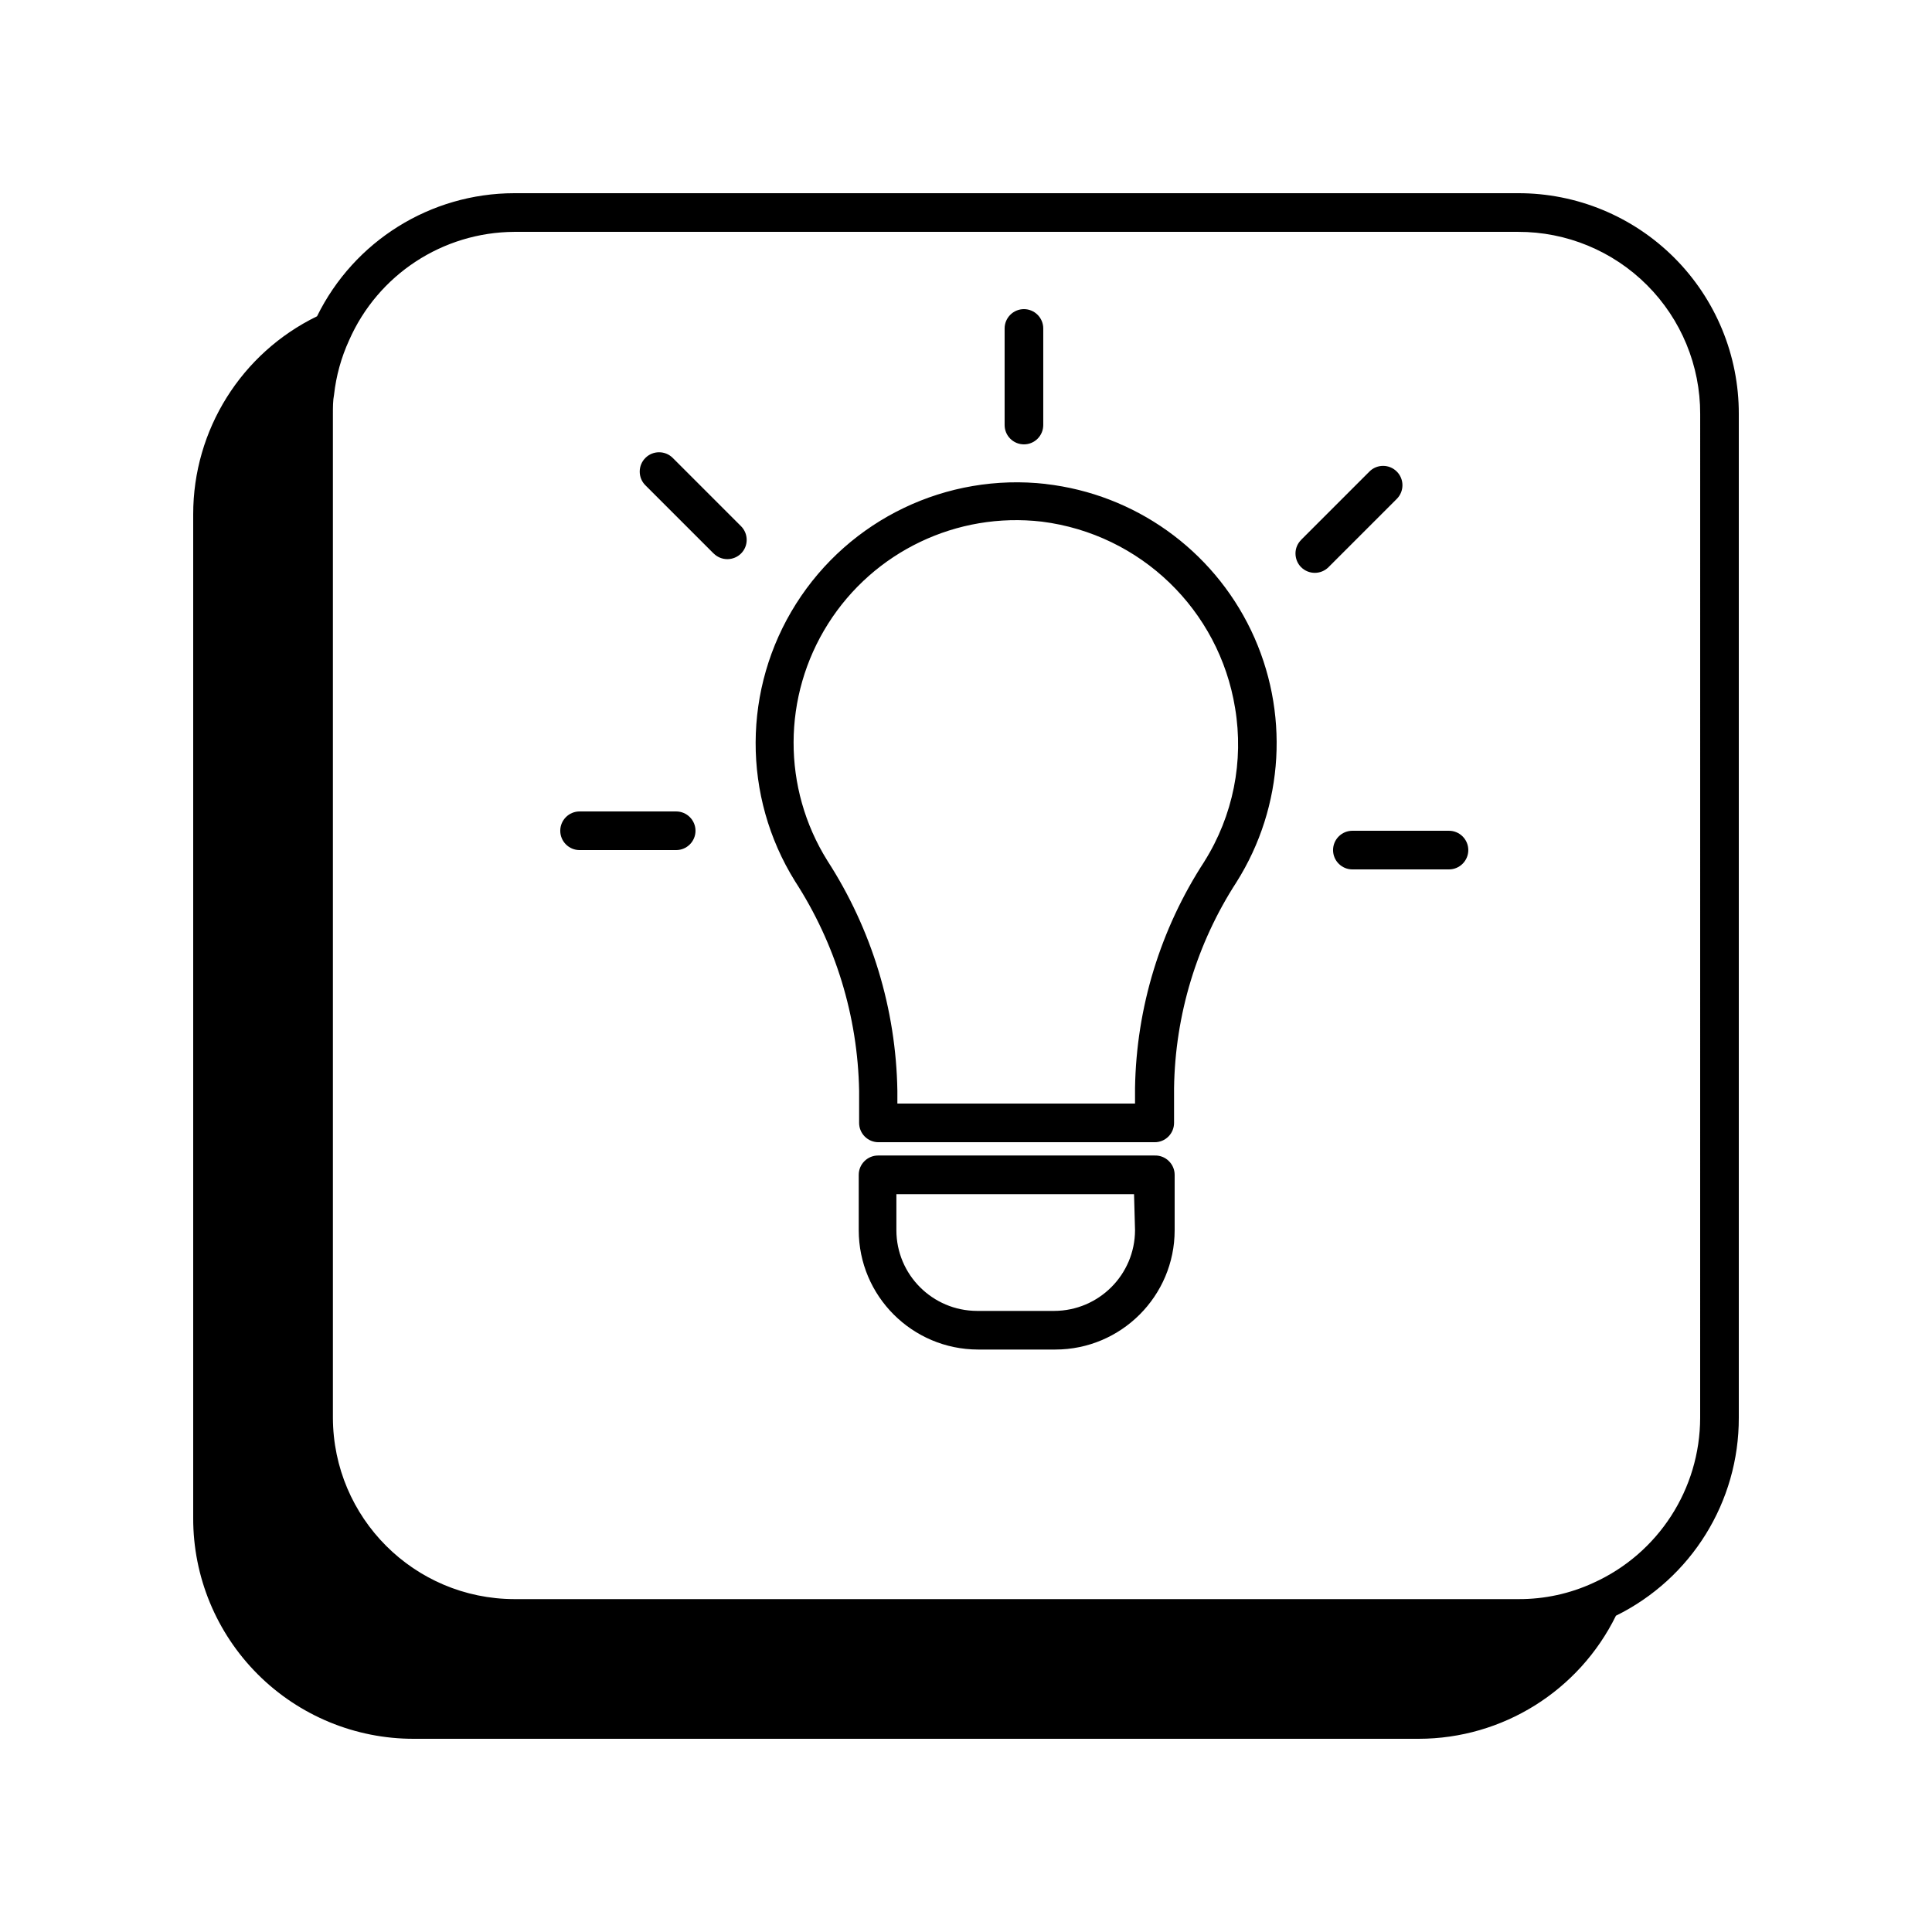
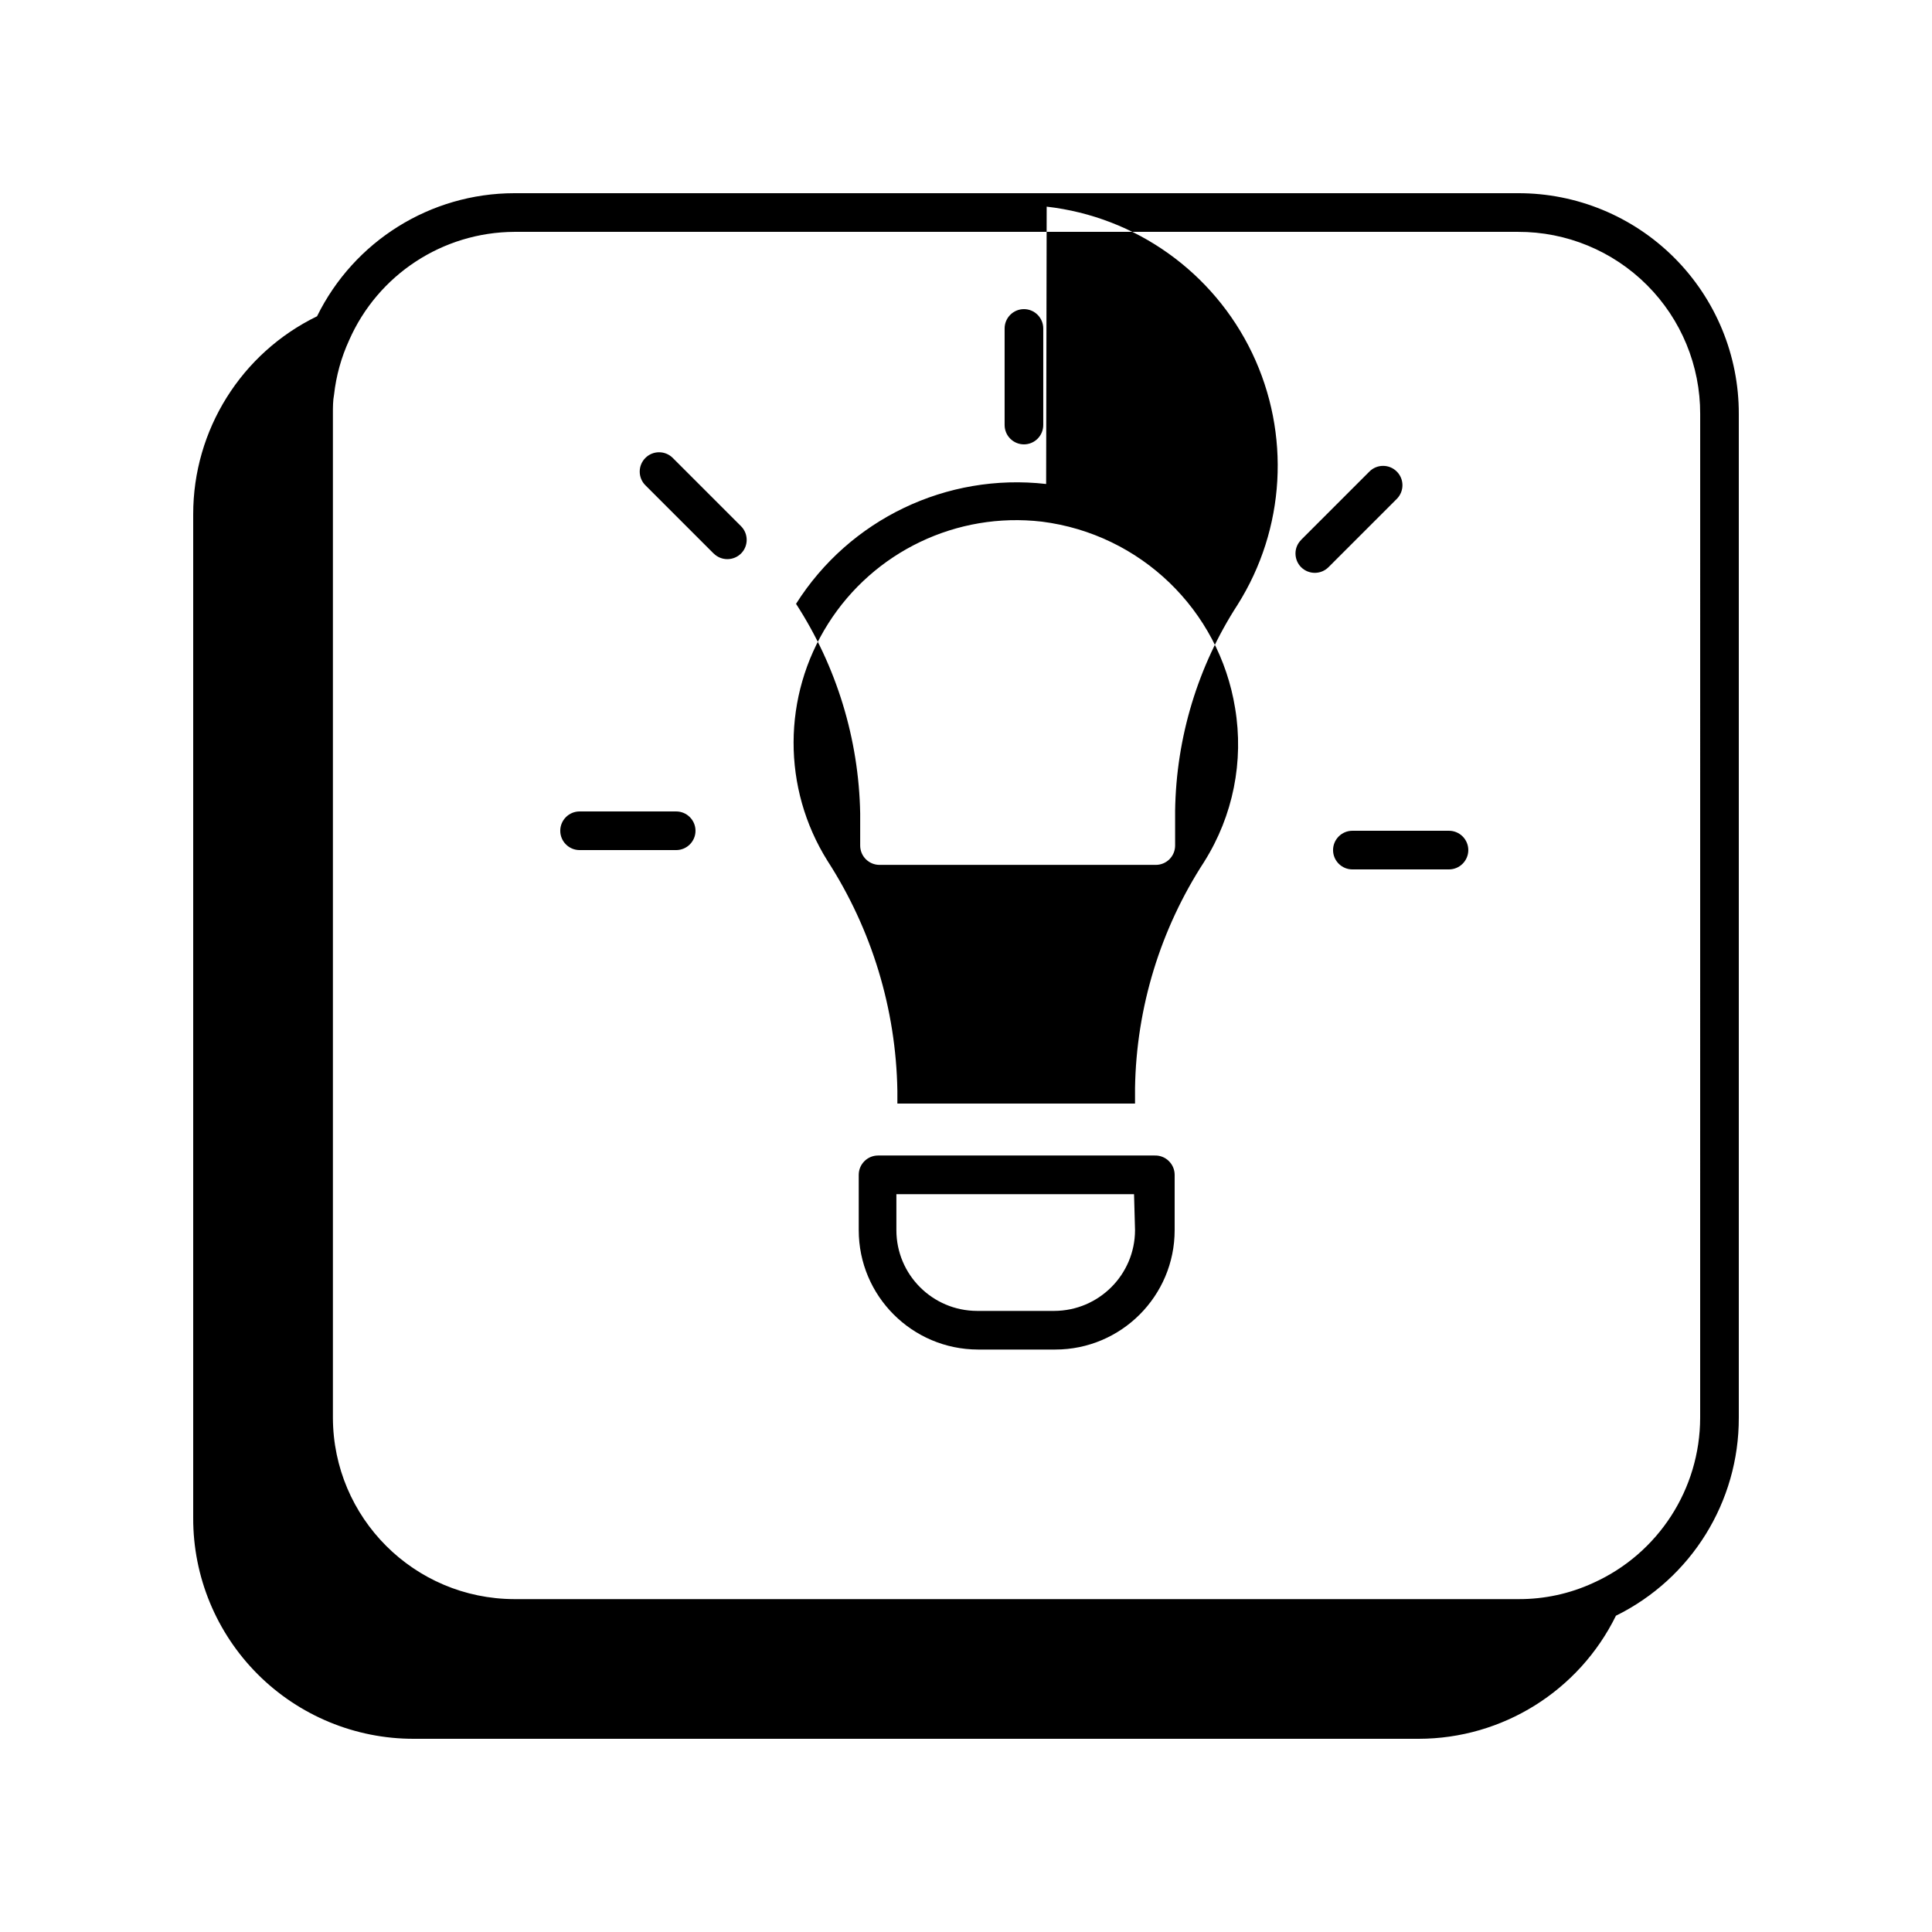
<svg xmlns="http://www.w3.org/2000/svg" viewBox="0 0 100 100" fill-rule="evenodd">
-   <path d="m78.57 10h-51.949c-4.34 0.004-8.297 2.477-10.211 6.371-3.922 1.906-6.414 5.887-6.41 10.25v51.949c-0.008 3.035 1.195 5.945 3.34 8.09 2.144 2.144 5.055 3.348 8.09 3.34h52c4.34-0.004 8.297-2.477 10.211-6.371 3.902-1.922 6.371-5.898 6.359-10.25v-51.949c0.008-3.035-1.195-5.945-3.34-8.09-2.144-2.144-5.055-3.348-8.09-3.34zm9.43 63.379c-0.004 3.691-2.168 7.035-5.531 8.551-1.211 0.559-2.527 0.844-3.859 0.84h-51.988c-5.184-0.012-9.379-4.207-9.391-9.391v-51.949c0-0.352 0-0.699 0.059-1 0.109-0.977 0.371-1.926 0.781-2.82 1.492-3.394 4.844-5.59 8.551-5.609h51.949c2.504-0.008 4.906 0.984 6.676 2.754 1.77 1.77 2.762 4.172 2.754 6.676zm-33.852-48.328c-5.148-0.586-10.176 1.824-12.945 6.203s-2.789 9.957-0.055 14.355c2.098 3.238 3.25 6.996 3.32 10.852v1.66c0 0.266 0.105 0.52 0.293 0.707s0.441 0.293 0.707 0.293h14.301c0.266 0 0.52-0.105 0.707-0.293s0.293-0.441 0.293-0.707v-1.801c0.055-3.785 1.172-7.481 3.231-10.66 2.477-3.926 2.758-8.848 0.754-13.035-2.008-4.184-6.023-7.047-10.633-7.574zm8.191 19.539c-2.277 3.492-3.523 7.559-3.59 11.73v0.801h-12.301v-0.66c-0.07-4.231-1.324-8.355-3.621-11.91-2.348-3.754-2.332-8.523 0.035-12.266 2.367-3.742 6.668-5.797 11.066-5.285 5.106 0.645 9.176 4.57 10 9.648 0.461 2.754-0.105 5.578-1.59 7.941zm-2.59 15.219h-14.301c-0.551 0-1 0.449-1 1v2.863c0 3.406 2.762 6.172 6.172 6.18h4c3.41 0 6.18-2.769 6.18-6.18v-2.863c0-0.273-0.113-0.535-0.312-0.723-0.195-0.191-0.465-0.289-0.738-0.277zm-1 3.859v0.004c-0.004 2.305-1.875 4.172-4.18 4.18h-4c-2.305-0.008-4.172-1.875-4.172-4.18v-1.863h12.301zm-5.75-40.668c0.266 0 0.52-0.105 0.707-0.293s0.293-0.441 0.293-0.707v-5c0-0.551-0.449-1-1-1s-1 0.449-1 1v5c0 0.266 0.105 0.52 0.293 0.707s0.441 0.293 0.707 0.293zm-18.18 0.699c-0.391-0.387-1.02-0.387-1.41 0-0.191 0.188-0.297 0.445-0.297 0.711s0.105 0.523 0.297 0.711l3.531 3.531v-0.004c0.188 0.188 0.441 0.293 0.707 0.293 0.266 0 0.523-0.105 0.711-0.293 0.387-0.387 0.387-1.02 0-1.41zm0.18 18.301h-5c-0.551 0-1 0.449-1 1s0.449 1 1 1h5c0.551 0 1-0.449 1-1s-0.449-1-1-1zm40 1h-5c-0.551 0-1 0.449-1 1s0.449 1 1 1h5c0.551 0 1-0.449 1-1s-0.449-1-1-1zm-2.699-18.59c-0.188-0.191-0.445-0.297-0.711-0.297s-0.523 0.105-0.711 0.297l-3.531 3.531h0.004c-0.191 0.188-0.297 0.441-0.297 0.703 0 0.266 0.102 0.523 0.289 0.711 0.391 0.391 1.023 0.395 1.418 0.004l3.539-3.539c0.387-0.391 0.387-1.02 0-1.41z" />
+   <path d="m78.57 10h-51.949c-4.34 0.004-8.297 2.477-10.211 6.371-3.922 1.906-6.414 5.887-6.41 10.25v51.949c-0.008 3.035 1.195 5.945 3.34 8.09 2.144 2.144 5.055 3.348 8.09 3.34h52c4.34-0.004 8.297-2.477 10.211-6.371 3.902-1.922 6.371-5.898 6.359-10.25v-51.949c0.008-3.035-1.195-5.945-3.34-8.09-2.144-2.144-5.055-3.348-8.09-3.34zm9.43 63.379c-0.004 3.691-2.168 7.035-5.531 8.551-1.211 0.559-2.527 0.844-3.859 0.84h-51.988c-5.184-0.012-9.379-4.207-9.391-9.391v-51.949c0-0.352 0-0.699 0.059-1 0.109-0.977 0.371-1.926 0.781-2.82 1.492-3.394 4.844-5.59 8.551-5.609h51.949c2.504-0.008 4.906 0.984 6.676 2.754 1.77 1.77 2.762 4.172 2.754 6.676zm-33.852-48.328c-5.148-0.586-10.176 1.824-12.945 6.203c2.098 3.238 3.25 6.996 3.32 10.852v1.66c0 0.266 0.105 0.52 0.293 0.707s0.441 0.293 0.707 0.293h14.301c0.266 0 0.52-0.105 0.707-0.293s0.293-0.441 0.293-0.707v-1.801c0.055-3.785 1.172-7.481 3.231-10.66 2.477-3.926 2.758-8.848 0.754-13.035-2.008-4.184-6.023-7.047-10.633-7.574zm8.191 19.539c-2.277 3.492-3.523 7.559-3.59 11.73v0.801h-12.301v-0.66c-0.07-4.231-1.324-8.355-3.621-11.91-2.348-3.754-2.332-8.523 0.035-12.266 2.367-3.742 6.668-5.797 11.066-5.285 5.106 0.645 9.176 4.57 10 9.648 0.461 2.754-0.105 5.578-1.59 7.941zm-2.59 15.219h-14.301c-0.551 0-1 0.449-1 1v2.863c0 3.406 2.762 6.172 6.172 6.18h4c3.41 0 6.18-2.769 6.18-6.18v-2.863c0-0.273-0.113-0.535-0.312-0.723-0.195-0.191-0.465-0.289-0.738-0.277zm-1 3.859v0.004c-0.004 2.305-1.875 4.172-4.18 4.18h-4c-2.305-0.008-4.172-1.875-4.172-4.18v-1.863h12.301zm-5.75-40.668c0.266 0 0.52-0.105 0.707-0.293s0.293-0.441 0.293-0.707v-5c0-0.551-0.449-1-1-1s-1 0.449-1 1v5c0 0.266 0.105 0.52 0.293 0.707s0.441 0.293 0.707 0.293zm-18.18 0.699c-0.391-0.387-1.02-0.387-1.41 0-0.191 0.188-0.297 0.445-0.297 0.711s0.105 0.523 0.297 0.711l3.531 3.531v-0.004c0.188 0.188 0.441 0.293 0.707 0.293 0.266 0 0.523-0.105 0.711-0.293 0.387-0.387 0.387-1.02 0-1.41zm0.18 18.301h-5c-0.551 0-1 0.449-1 1s0.449 1 1 1h5c0.551 0 1-0.449 1-1s-0.449-1-1-1zm40 1h-5c-0.551 0-1 0.449-1 1s0.449 1 1 1h5c0.551 0 1-0.449 1-1s-0.449-1-1-1zm-2.699-18.59c-0.188-0.191-0.445-0.297-0.711-0.297s-0.523 0.105-0.711 0.297l-3.531 3.531h0.004c-0.191 0.188-0.297 0.441-0.297 0.703 0 0.266 0.102 0.523 0.289 0.711 0.391 0.391 1.023 0.395 1.418 0.004l3.539-3.539c0.387-0.391 0.387-1.02 0-1.41z" />
</svg>